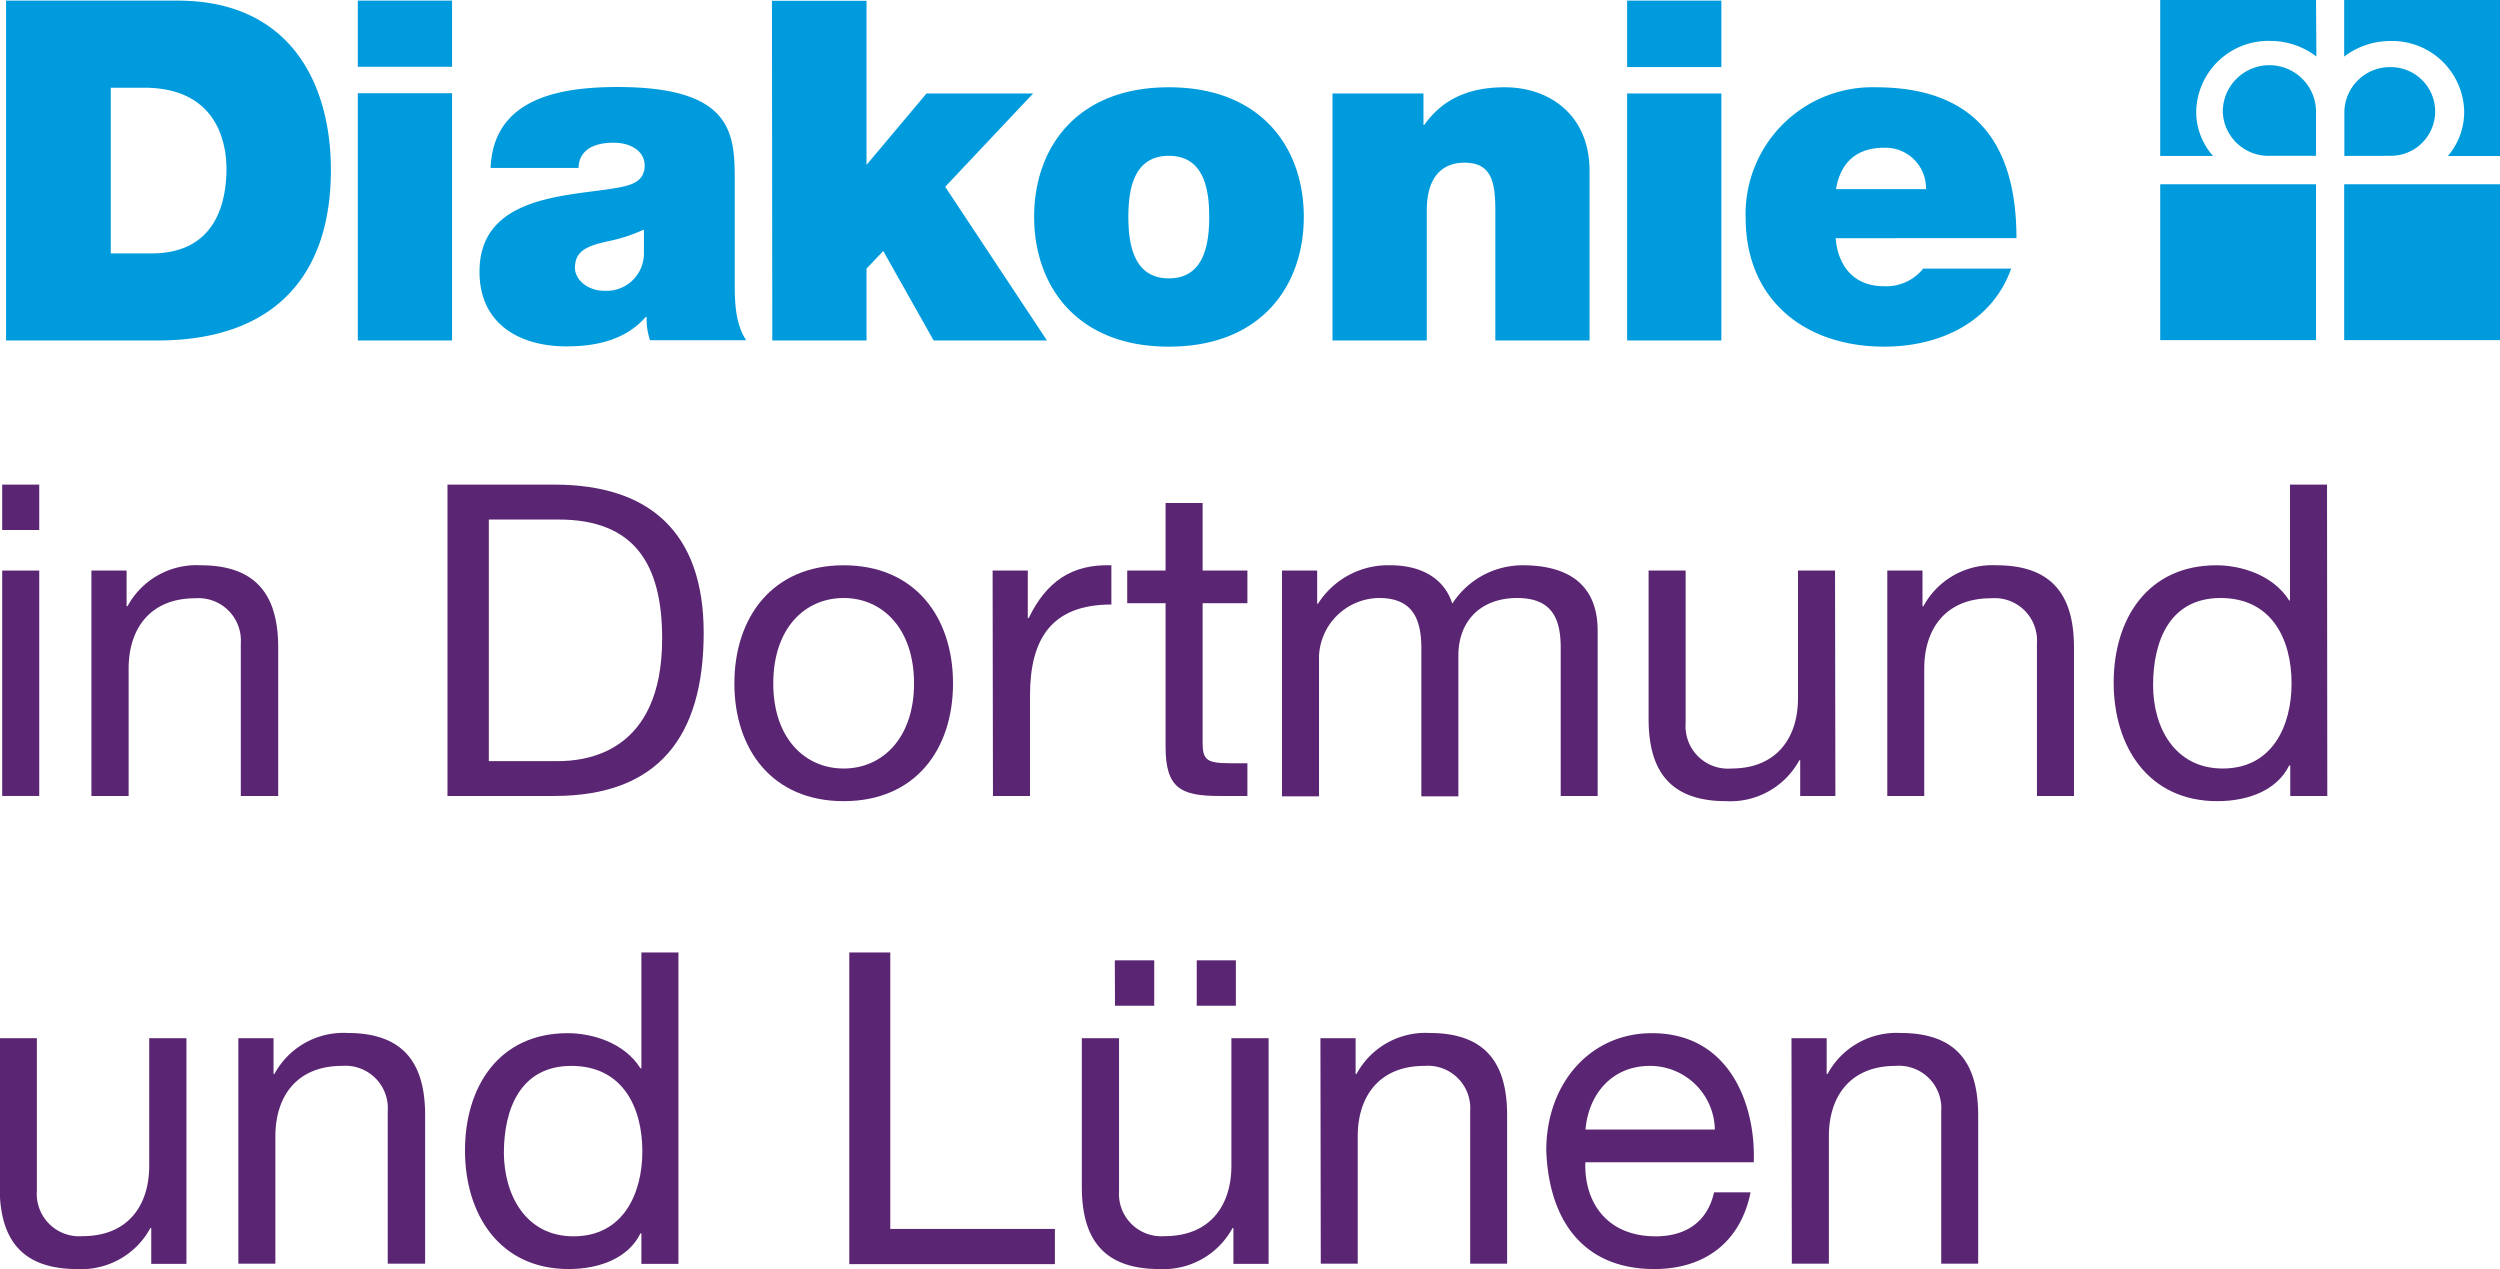
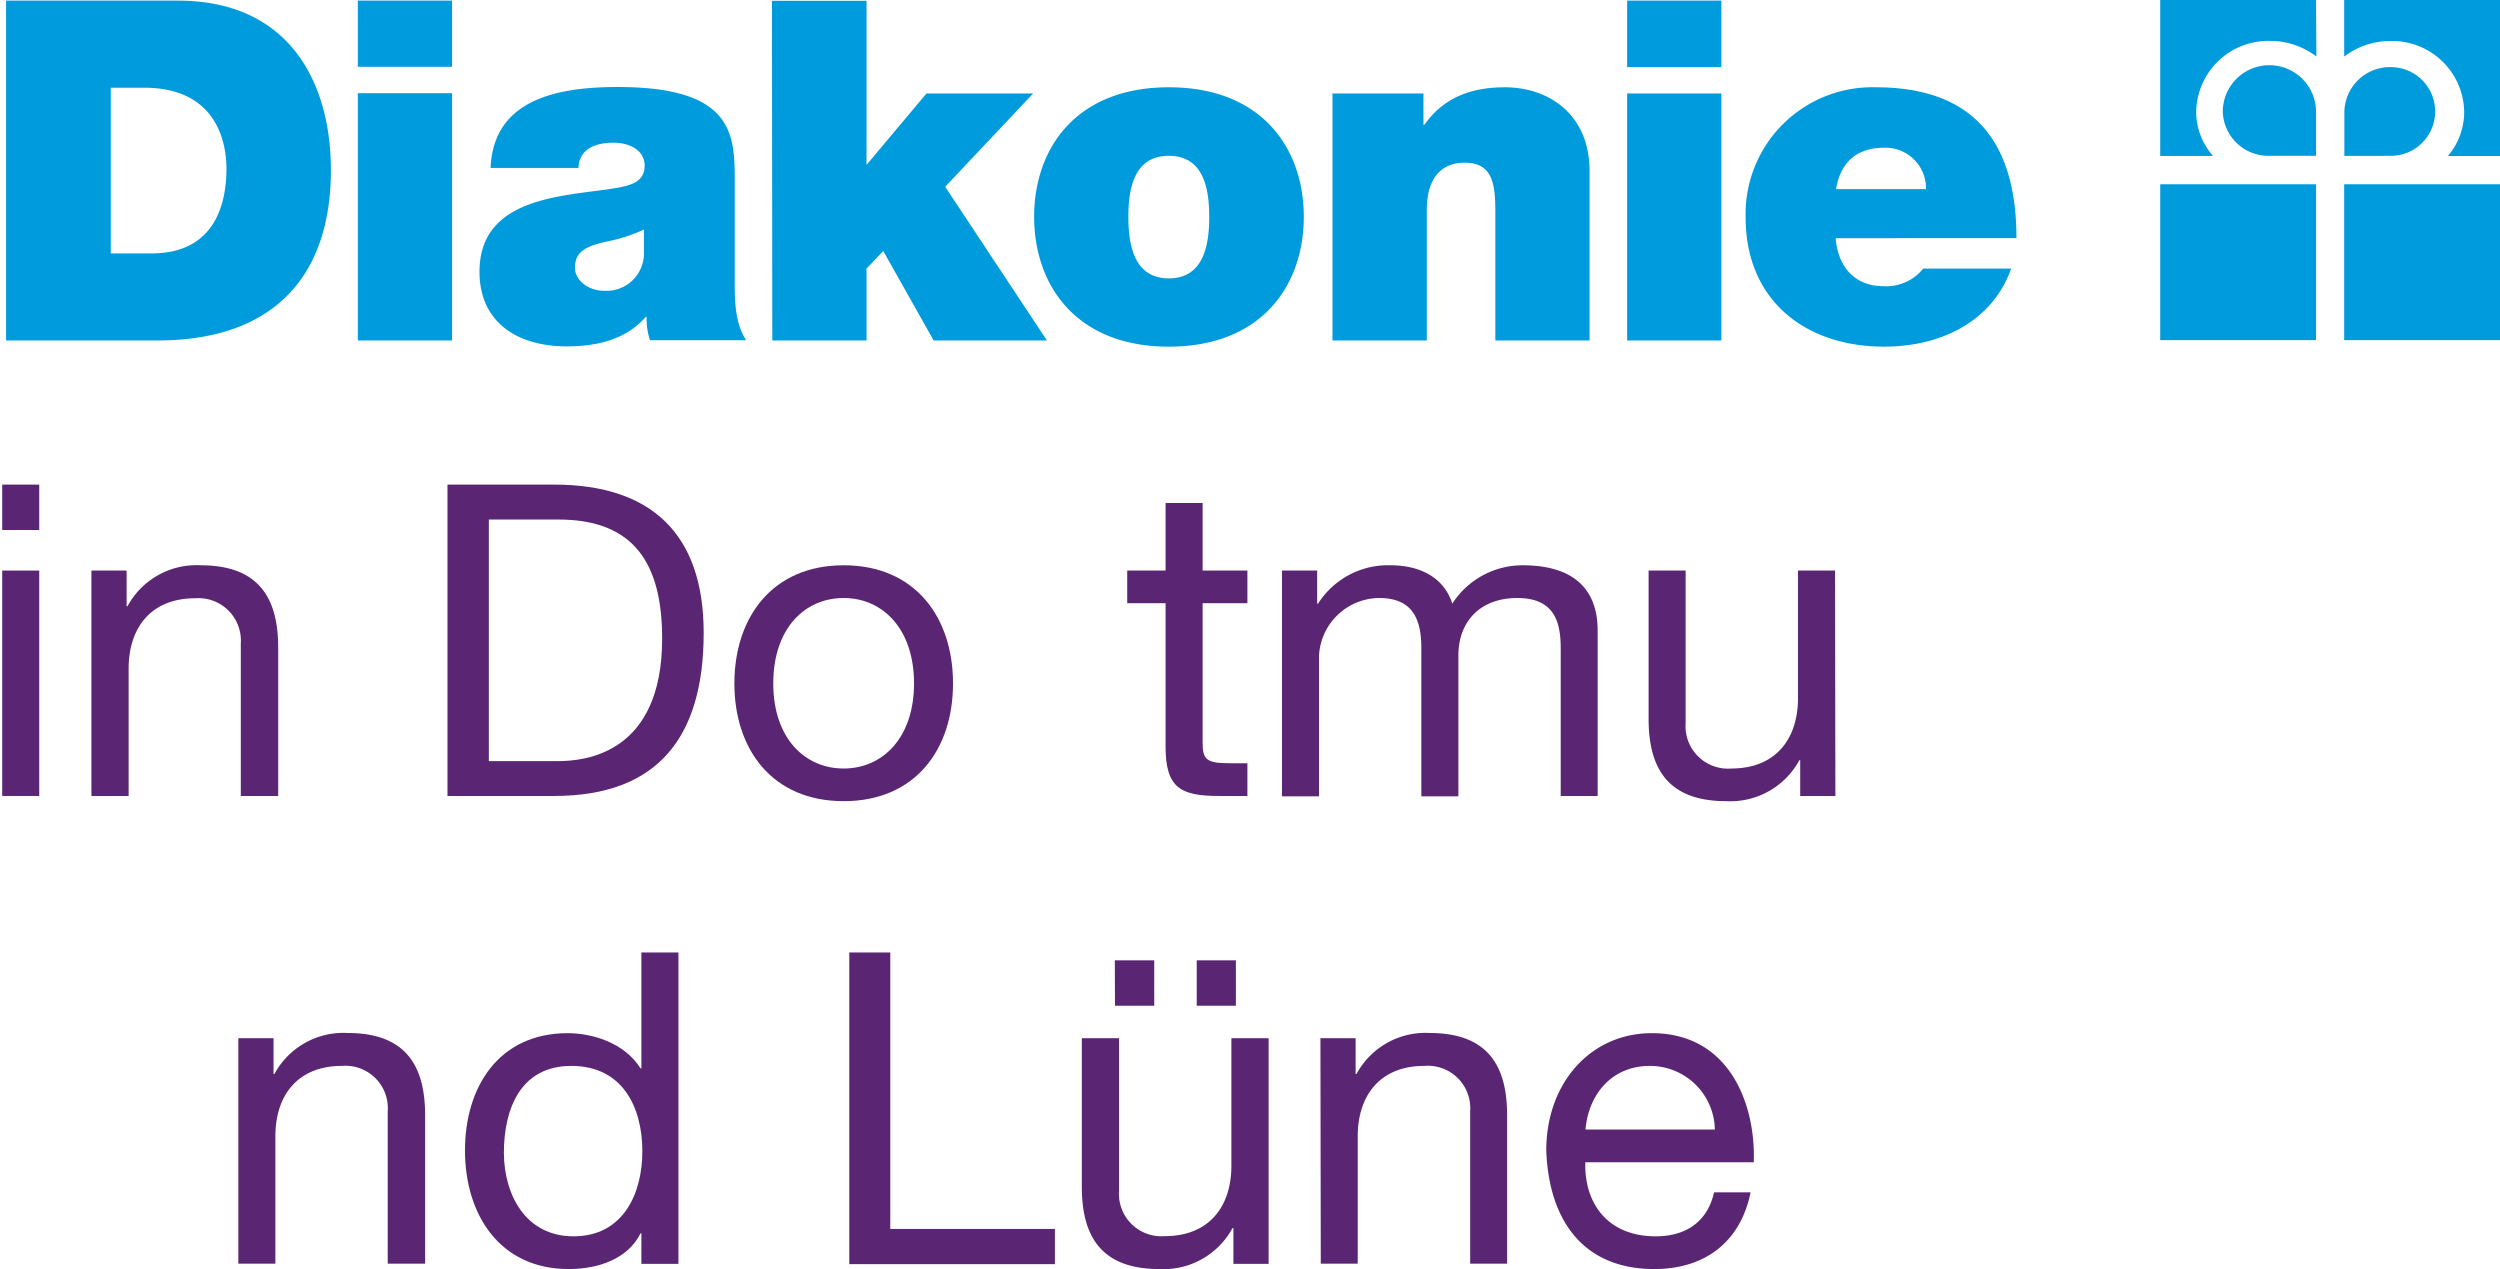
<svg xmlns="http://www.w3.org/2000/svg" viewBox="0 0 284.15 144.24">
  <defs>
    <style>.cls-1{fill:#5a2572;}.cls-2{fill:#009bdc;}</style>
  </defs>
  <title>Logo_Diakonie_ZusatzKonstruktion_RGB_cyan_violett_lars</title>
  <g id="Typo_Mehrzeiliger_Landesverband_unter_Diakonie_Dachmarke" data-name="Typo_Mehrzeiliger Landesverband unter Diakonie Dachmarke">
    <path class="cls-1" d="M14.27,71.24H10.06V66.08h4.21Zm-4.21,4.61h4.21v25.62H10.06Z" transform="translate(-9.81 -11)" />
    <path class="cls-1" d="M20.2,75.85h4v4.06h.1a8.91,8.91,0,0,1,8.32-4.66c6.73,0,8.81,3.87,8.81,9.37v16.85H37.18V84.12A4.82,4.82,0,0,0,32,79c-5.09,0-7.57,3.42-7.57,8v14.47H20.2Z" transform="translate(-9.81 -11)" />
    <path class="cls-1" d="M60.67,66.08H72.79c10.89,0,17,5.46,17,16.85,0,11.85-5.2,18.54-17,18.54H60.67Zm4.7,31.43h7.82c3.22,0,11.88-.9,11.88-13.93,0-8.43-3.12-13.53-11.78-13.53H65.37Z" transform="translate(-9.81 -11)" />
    <path class="cls-1" d="M105.7,75.25c8.12,0,12.43,5.9,12.43,13.43s-4.31,13.38-12.43,13.38S93.28,96.17,93.28,88.68,97.58,75.25,105.7,75.25Zm0,23.1c4.41,0,8-3.47,8-9.67s-3.56-9.71-8-9.71-8,3.47-8,9.71S101.3,98.35,105.7,98.35Z" transform="translate(-9.81 -11)" />
-     <path class="cls-1" d="M122.63,75.85h4v5.4h.1c2-4.11,4.85-6.15,9.4-6v4.46c-6.78,0-9.25,3.87-9.25,10.36v11.4h-4.21Z" transform="translate(-9.81 -11)" />
    <path class="cls-1" d="M146.5,75.85h5.09v3.71H146.5V95.47c0,1.94.54,2.28,3.16,2.28h1.93v3.72h-3.21c-4.36,0-6.09-.89-6.09-5.6V79.56h-4.36V75.85h4.36V68.17h4.21Z" transform="translate(-9.81 -11)" />
    <path class="cls-1" d="M155.52,75.85h4v3.76h.1a9.43,9.43,0,0,1,8.26-4.36c3.12,0,6,1.24,7,4.36a9.5,9.5,0,0,1,8-4.36c5.1,0,8.52,2.13,8.52,7.44v18.78H187.2V84.67c0-3.17-.84-5.7-4.95-5.7s-6.68,2.58-6.68,6.54v16h-4.21V84.67c0-3.32-1-5.7-4.8-5.7a6.91,6.91,0,0,0-6.83,6.54v16h-4.21Z" transform="translate(-9.81 -11)" />
    <path class="cls-1" d="M218.42,101.47h-4V97.41h-.1a8.92,8.92,0,0,1-8.32,4.65c-6.73,0-8.81-3.86-8.81-9.36V75.85h4.21V93.19a4.82,4.82,0,0,0,5.19,5.16c5.1,0,7.58-3.42,7.58-8V75.85h4.21Z" transform="translate(-9.81 -11)" />
-     <path class="cls-1" d="M224.32,75.85h4v4.06h.1a8.9,8.9,0,0,1,8.31-4.66c6.73,0,8.81,3.87,8.81,9.37v16.85h-4.21V84.12A4.82,4.82,0,0,0,236.1,79c-5.1,0-7.58,3.42-7.58,8v14.47h-4.2Z" transform="translate(-9.81 -11)" />
-     <path class="cls-1" d="M274.33,101.47h-4.21V98H270c-1.39,2.83-4.66,4.06-8.17,4.06-7.87,0-11.78-6.24-11.78-13.48s3.86-13.33,11.68-13.33c2.62,0,6.38,1,8.27,4h.09V66.08h4.21Zm-11.88-3.12c5.64,0,7.82-4.86,7.82-9.67,0-5.05-2.27-9.71-8.07-9.71s-7.67,4.91-7.67,9.91C254.53,93.69,257,98.35,262.45,98.35Z" transform="translate(-9.81 -11)" />
-     <path class="cls-1" d="M31,154.65H27v-4.07h-.1a8.91,8.91,0,0,1-8.32,4.66c-6.73,0-8.81-3.86-8.81-9.37V129H14v17.35a4.82,4.82,0,0,0,5.2,5.15c5.1,0,7.57-3.42,7.57-8V129H31Z" transform="translate(-9.81 -11)" />
    <path class="cls-1" d="M36.9,129h4v4.07H41a8.91,8.91,0,0,1,8.32-4.66c6.73,0,8.81,3.86,8.81,9.37v16.85H53.88V137.3a4.82,4.82,0,0,0-5.2-5.15c-5.1,0-7.57,3.42-7.57,8v14.48H36.9Z" transform="translate(-9.81 -11)" />
    <path class="cls-1" d="M86.92,154.65H82.71v-3.47h-.1c-1.39,2.82-4.65,4.06-8.17,4.06-7.87,0-11.78-6.24-11.78-13.48s3.86-13.33,11.68-13.33c2.63,0,6.39,1,8.27,4h.1V119.26h4.21ZM75,151.52c5.64,0,7.82-4.85,7.82-9.66,0-5.06-2.28-9.71-8.07-9.71s-7.67,4.9-7.67,9.91C67.12,146.87,69.59,151.52,75,151.52Z" transform="translate(-9.81 -11)" />
    <path class="cls-1" d="M106.34,119.26H111v31.42h18.71v4H106.34Z" transform="translate(-9.81 -11)" />
    <path class="cls-1" d="M154,154.65h-4v-4.07h-.1a8.93,8.93,0,0,1-8.32,4.66c-6.73,0-8.81-3.86-8.81-9.37V129H137v17.35a4.82,4.82,0,0,0,5.19,5.15c5.1,0,7.58-3.42,7.58-8V129H154Zm-17.48-34.5H141v5.16h-4.46Zm9.31,0h4.45v5.16h-4.45Z" transform="translate(-9.81 -11)" />
    <path class="cls-1" d="M159.89,129h4v4.07h.1a8.9,8.9,0,0,1,8.31-4.66c6.73,0,8.81,3.86,8.81,9.37v16.85h-4.2V137.3a4.82,4.82,0,0,0-5.2-5.15c-5.1,0-7.58,3.42-7.58,8v14.48h-4.2Z" transform="translate(-9.81 -11)" />
    <path class="cls-1" d="M208.78,146.52c-1.14,5.65-5.2,8.72-10.94,8.72-8.17,0-12-5.65-12.28-13.48,0-7.68,5.05-13.33,12-13.33,9.06,0,11.83,8.47,11.58,14.67H190c-.15,4.46,2.37,8.42,8,8.42,3.46,0,5.89-1.68,6.63-5Zm-4.06-7.14a7.37,7.37,0,0,0-7.38-7.23c-4.4,0-7,3.32-7.32,7.23Z" transform="translate(-9.81 -11)" />
-     <path class="cls-1" d="M213.43,129h4v4.07h.1a8.9,8.9,0,0,1,8.31-4.66c6.73,0,8.81,3.86,8.81,9.37v16.85h-4.2V137.3a4.82,4.82,0,0,0-5.2-5.15c-5.1,0-7.57,3.42-7.57,8v14.48h-4.21Z" transform="translate(-9.81 -11)" />
  </g>
  <g id="Diakonie">
    <path class="cls-2" d="M10.5,11.07H30c12.87,0,17.42,9.52,17.42,19.26,0,11.85-6.28,19.37-19.75,19.37H10.5ZM22.4,39.8h4.65c7.41,0,8.5-6,8.5-9.63,0-2.44-.76-9.2-9.36-9.2H22.4ZM61.19,18.59H50.48V11.07H61.19Zm-10.71,3H61.19V49.7H50.48Zm42.84,21.8c0,2.11.11,4.49,1.3,6.28H83.69a7.6,7.6,0,0,1-.38-2.65h-.1c-2.28,2.6-5.58,3.35-9,3.35-5.41,0-9.9-2.59-9.9-8.49,0-8.87,10.39-8.55,15.85-9.57,1.46-.28,2.92-.71,2.92-2.49s-1.78-2.6-3.51-2.6c-3.3,0-4,1.68-4,2.87h-10c.32-7.9,7.79-9.2,14.44-9.2,13.42,0,13.31,5.57,13.31,11ZM83,37.09a18.43,18.43,0,0,1-4.22,1.36c-2.38.54-3.62,1.13-3.62,3,0,1.31,1.4,2.6,3.35,2.6A4.25,4.25,0,0,0,83,39.69Zm14.55-26H108.3V29.74l6.82-8.12h12.12l-10,10.61L128.81,49.7H115.93L110.2,39.53l-1.9,2V49.7H97.59ZM142.66,50.4c-10.55,0-15.31-7-15.31-14.76s4.76-14.72,15.31-14.72S158,27.84,158,35.64,153.21,50.4,142.66,50.4Zm0-21.69c-4.06,0-4.6,3.95-4.6,6.93s.54,7,4.6,7,4.59-4,4.59-7S146.71,28.71,142.66,28.71Zm18.6-7.09H171.6v3.57h.1c2-2.81,4.87-4.27,9.15-4.27,5,0,9.63,3.08,9.63,9.52V49.7H179.77V35c0-3.24-.38-5.51-3.52-5.51-1.84,0-4.27.92-4.27,5.41V49.7H161.26Zm44.2-3H194.75V11.07h10.71Zm-10.71,3h10.71V49.7H194.75Zm23.7,16.45c.26,3.19,2.1,5.46,5.46,5.46a5.37,5.37,0,0,0,4.49-2h10c-2.16,6.06-8.05,8.87-14.44,8.87-9,0-15.74-5.3-15.74-14.66A14.41,14.41,0,0,1,223,20.92c11.15,0,16,6.22,16,17.15Zm10.27-5.57A4.61,4.61,0,0,0,224,27.79c-3.19,0-5,1.68-5.51,4.71Zm44.33-3.79v-5a5.3,5.3,0,0,0-10.6,0,5.19,5.19,0,0,0,5.31,5Zm0-17.71H255.34V28.72h6a7.57,7.57,0,0,1-1.91-5,8.2,8.2,0,0,1,8.37-8.07,8.64,8.64,0,0,1,5.29,1.77Zm8.5,17.71a5,5,0,1,0,0-10.08,5.18,5.18,0,0,0-5.28,5.09v5Zm-5.3-11.28a8.66,8.66,0,0,1,5.29-1.77,8.19,8.19,0,0,1,8.35,8.07,7.72,7.72,0,0,1-1.85,5H294V11H276.25ZM255.34,49.66h17.71V31.94H255.34Zm20.91,0H294V31.94H276.25Z" transform="translate(-9.81 -11)" />
  </g>
</svg>